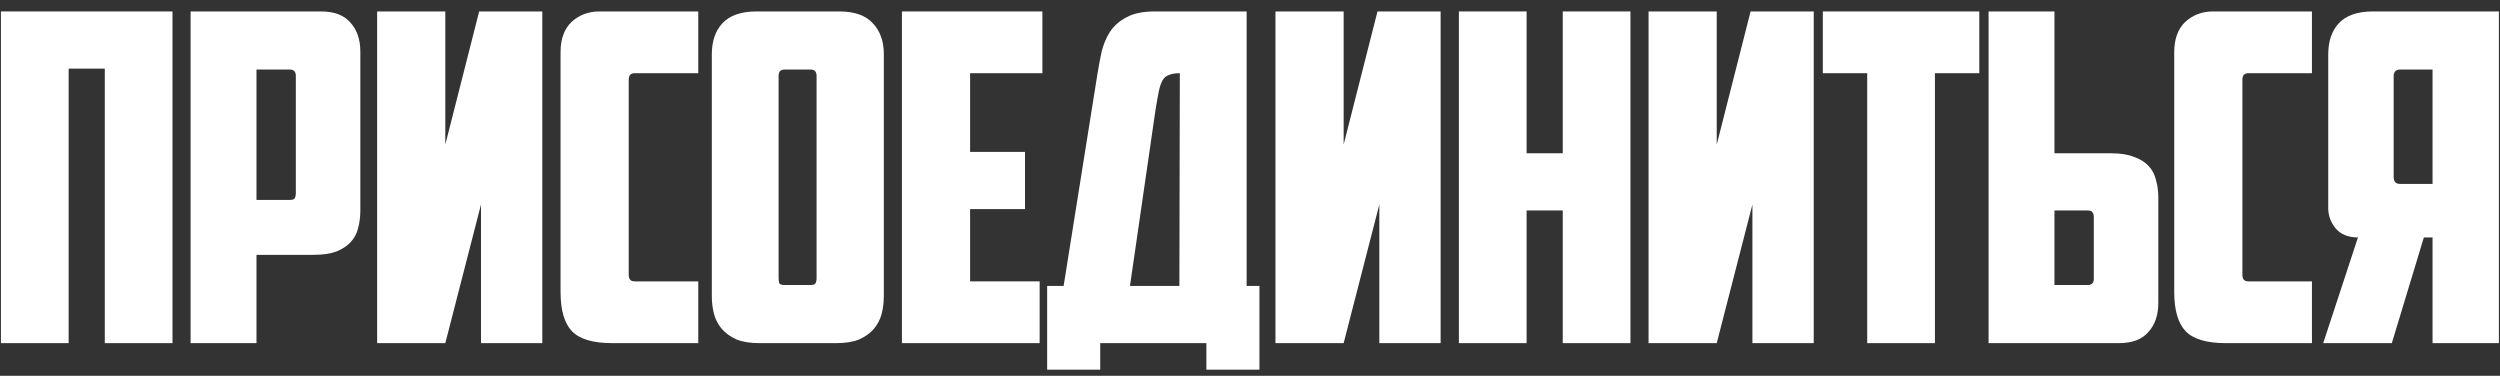
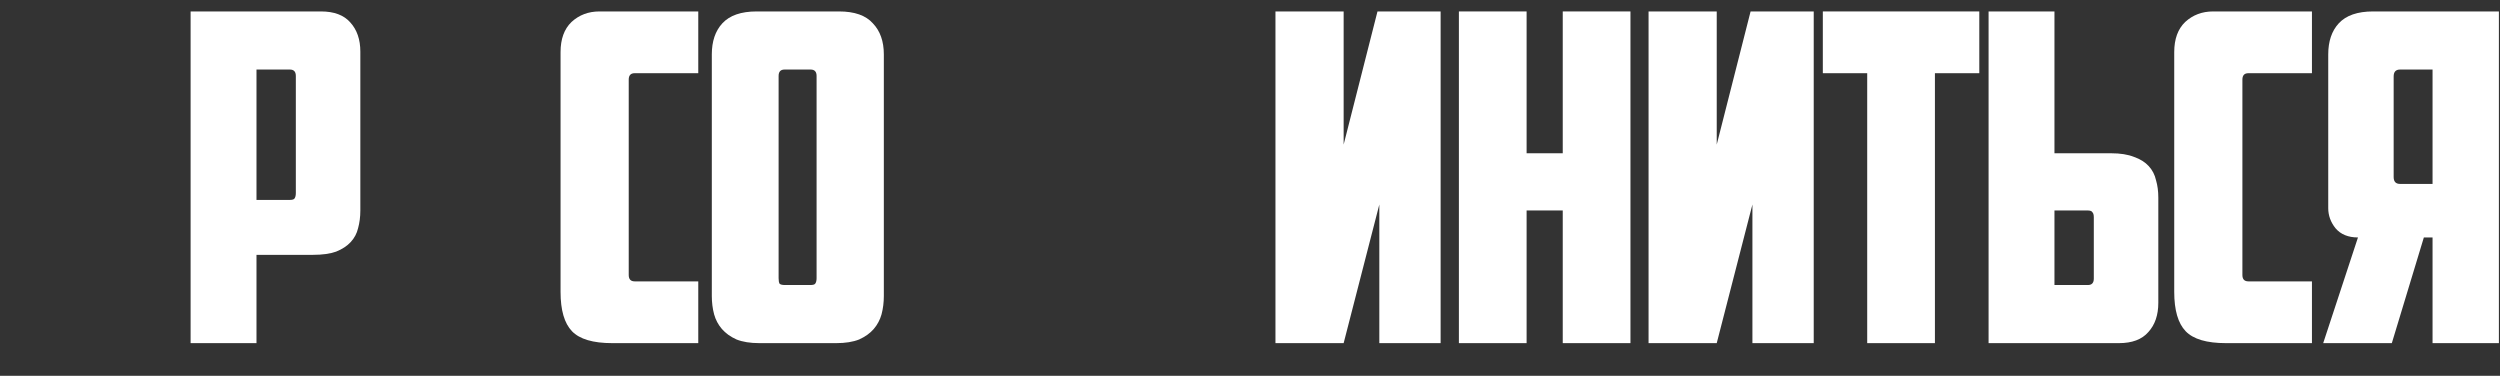
<svg xmlns="http://www.w3.org/2000/svg" width="153" height="23" viewBox="0 0 153 23" fill="none">
  <rect x="0" y="0" width="153" height="23" fill="#333333" stroke="none" />
-   <path d="M10.557 21H6.413V4.2H4.201V21H0.057V0.7H10.557V21Z" fill="white" />
  <path d="M15.697 4.256V12.236H17.713C17.881 12.236 17.983 12.208 18.021 12.152C18.077 12.077 18.105 11.965 18.105 11.816V4.648C18.105 4.387 17.983 4.256 17.741 4.256H15.697ZM19.645 0.7C20.447 0.7 21.045 0.924 21.437 1.372C21.847 1.82 22.053 2.417 22.053 3.164V12.88C22.053 13.272 22.006 13.636 21.913 13.972C21.838 14.289 21.689 14.569 21.465 14.812C21.241 15.055 20.942 15.251 20.569 15.4C20.195 15.531 19.729 15.596 19.169 15.596H15.697V21H11.665V0.7H19.645Z" fill="white" />
-   <path d="M33.189 21H29.437V12.516L27.253 21H23.081V0.7H27.253V8.848L29.325 0.7H33.189V21Z" fill="white" />
  <path d="M37.47 21C36.294 21 35.473 20.757 35.006 20.272C34.54 19.787 34.306 18.984 34.306 17.864V3.192C34.306 2.389 34.53 1.773 34.978 1.344C35.445 0.915 36.014 0.7 36.686 0.7H42.734V4.48H38.842C38.6 4.48 38.478 4.611 38.478 4.872V16.828C38.478 17.089 38.6 17.22 38.842 17.22H42.734V21H37.47Z" fill="white" />
  <path d="M48.015 4.256C47.772 4.256 47.651 4.387 47.651 4.648V17.024C47.651 17.173 47.669 17.285 47.707 17.36C47.763 17.416 47.875 17.444 48.043 17.444H49.583C49.751 17.444 49.853 17.416 49.891 17.36C49.947 17.285 49.975 17.173 49.975 17.024V4.648C49.975 4.387 49.853 4.256 49.611 4.256H48.015ZM54.091 18.116C54.091 18.508 54.044 18.881 53.951 19.236C53.857 19.572 53.699 19.871 53.475 20.132C53.251 20.393 52.952 20.608 52.579 20.776C52.205 20.925 51.739 21 51.179 21H46.475C45.915 21 45.448 20.925 45.075 20.776C44.701 20.608 44.403 20.393 44.179 20.132C43.955 19.871 43.796 19.572 43.703 19.236C43.609 18.881 43.563 18.508 43.563 18.116V3.332C43.563 2.529 43.777 1.895 44.207 1.428C44.655 0.943 45.355 0.7 46.307 0.7H51.347C52.299 0.7 52.989 0.943 53.419 1.428C53.867 1.895 54.091 2.529 54.091 3.332V18.116Z" fill="white" />
-   <path d="M55.198 0.7H63.794V4.48H59.37V9.296H62.73V12.796H59.37V17.22H63.626V21H55.198V0.7Z" fill="white" />
-   <path d="M64.086 17.5H65.094L67.166 4.508C67.24 4.06 67.325 3.612 67.418 3.164C67.53 2.716 67.698 2.315 67.922 1.96C68.165 1.587 68.501 1.288 68.93 1.064C69.359 0.821 69.947 0.7 70.694 0.7H76.294V17.5H77.078V22.624H73.83V21H67.334V22.624H64.086V17.5ZM72.206 4.48C71.926 4.48 71.702 4.517 71.534 4.592C71.366 4.648 71.235 4.76 71.142 4.928C71.049 5.096 70.974 5.32 70.918 5.6C70.862 5.88 70.796 6.244 70.722 6.692L69.154 17.5H72.178L72.206 4.48Z" fill="white" />
  <path d="M88.166 21H84.415V12.516L82.231 21H78.058V0.7H82.231V8.848L84.302 0.7H88.166V21Z" fill="white" />
  <path d="M99.784 21H95.64V12.88H93.428V21H89.284V0.7H93.428V9.38H95.64V0.7H99.784V21Z" fill="white" />
  <path d="M111 21H107.248V12.516L105.064 21H100.892V0.7H105.064V8.848L107.136 0.7H111V21Z" fill="white" />
  <path d="M121.133 0.7V4.48H118.417V21H114.273V4.48H111.557V0.7H121.133Z" fill="white" />
  <path d="M121.701 21V0.7H125.733V9.38H129.205C129.765 9.38 130.232 9.455 130.605 9.604C130.979 9.735 131.277 9.921 131.501 10.164C131.725 10.407 131.875 10.696 131.949 11.032C132.043 11.349 132.089 11.704 132.089 12.096V18.536C132.089 19.283 131.884 19.88 131.473 20.328C131.081 20.776 130.484 21 129.681 21H121.701ZM127.777 17.444C128.02 17.444 128.141 17.313 128.141 17.052V13.3C128.141 13.151 128.113 13.048 128.057 12.992C128.02 12.917 127.917 12.88 127.749 12.88H125.733V17.444H127.777Z" fill="white" />
  <path d="M136.227 21C135.051 21 134.23 20.757 133.763 20.272C133.297 19.787 133.063 18.984 133.063 17.864V3.192C133.063 2.389 133.287 1.773 133.735 1.344C134.202 0.915 134.771 0.7 135.443 0.7H141.491V4.48H137.599C137.357 4.48 137.235 4.611 137.235 4.872V16.828C137.235 17.089 137.357 17.22 137.599 17.22H141.491V21H136.227Z" fill="white" />
  <path d="M142.488 3.332C142.488 2.529 142.702 1.895 143.132 1.428C143.58 0.943 144.28 0.7 145.232 0.7H152.932V21H148.872V14.532H148.34L146.38 21H142.18L144.308 14.532C143.71 14.532 143.253 14.345 142.936 13.972C142.637 13.599 142.488 13.188 142.488 12.74V3.332ZM146.884 4.256C146.622 4.256 146.492 4.396 146.492 4.676V10.836C146.492 11.116 146.622 11.256 146.884 11.256H148.872V4.256H146.884Z" fill="white" />
</svg>